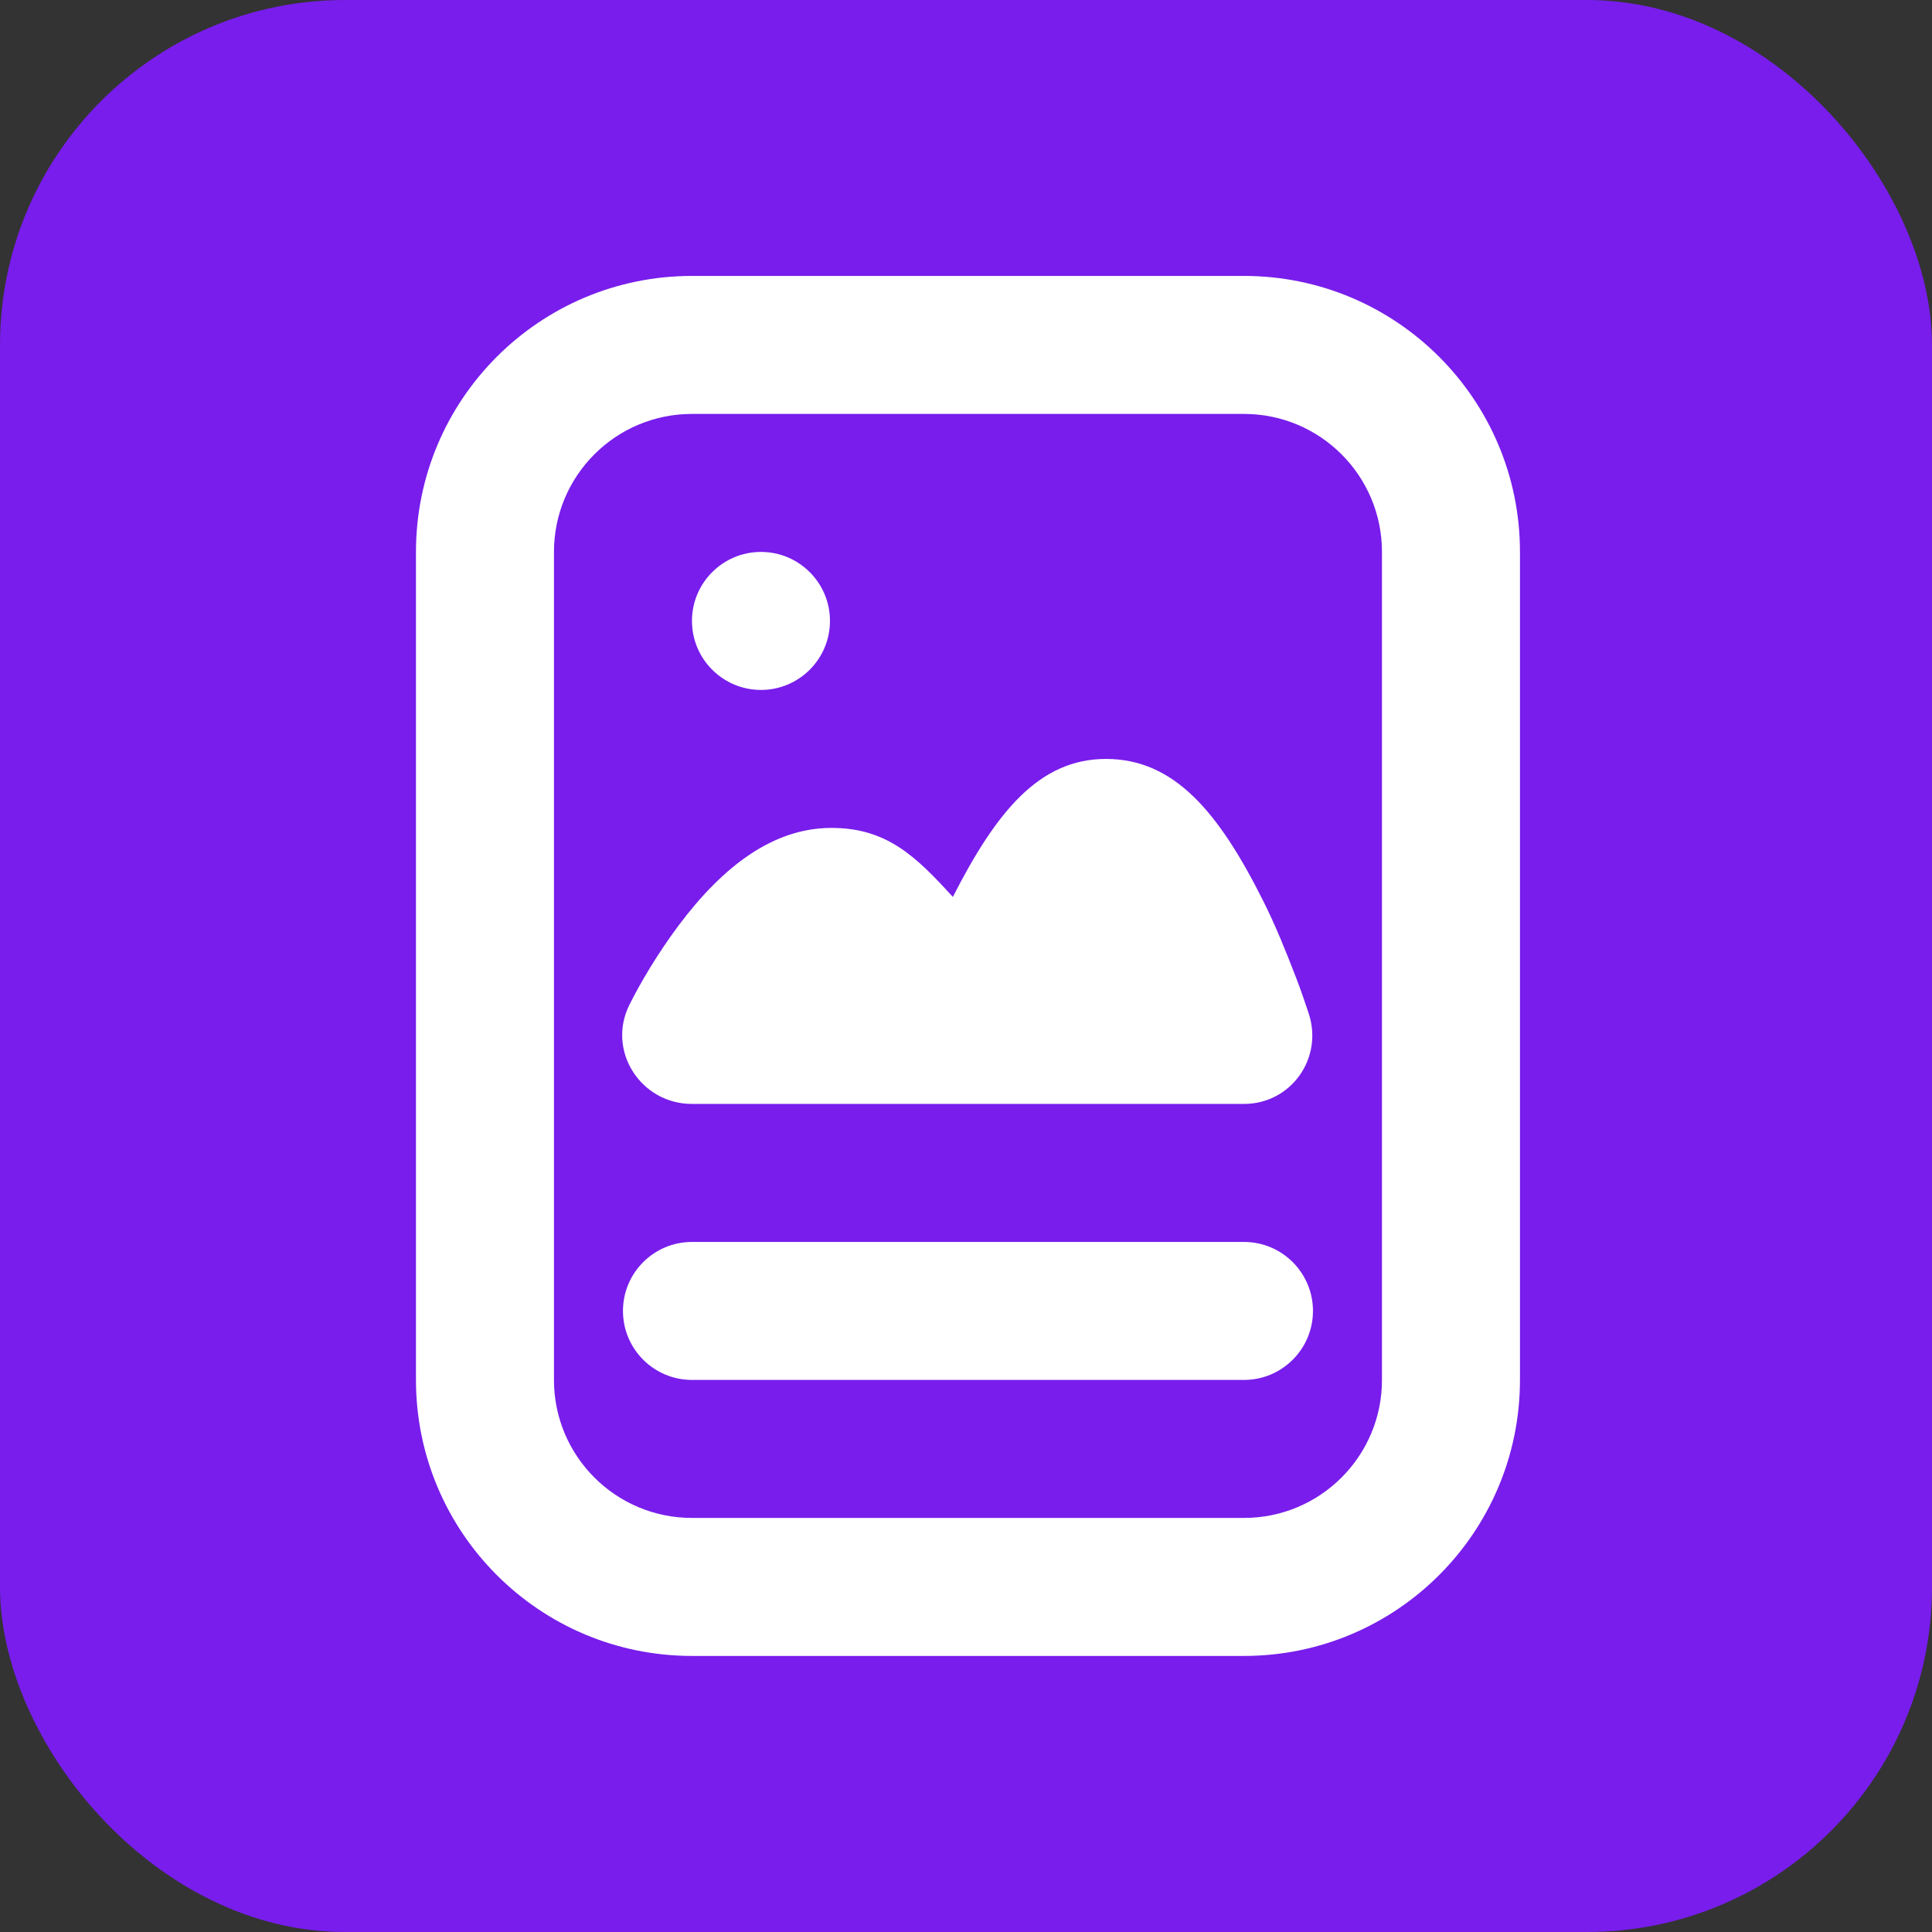
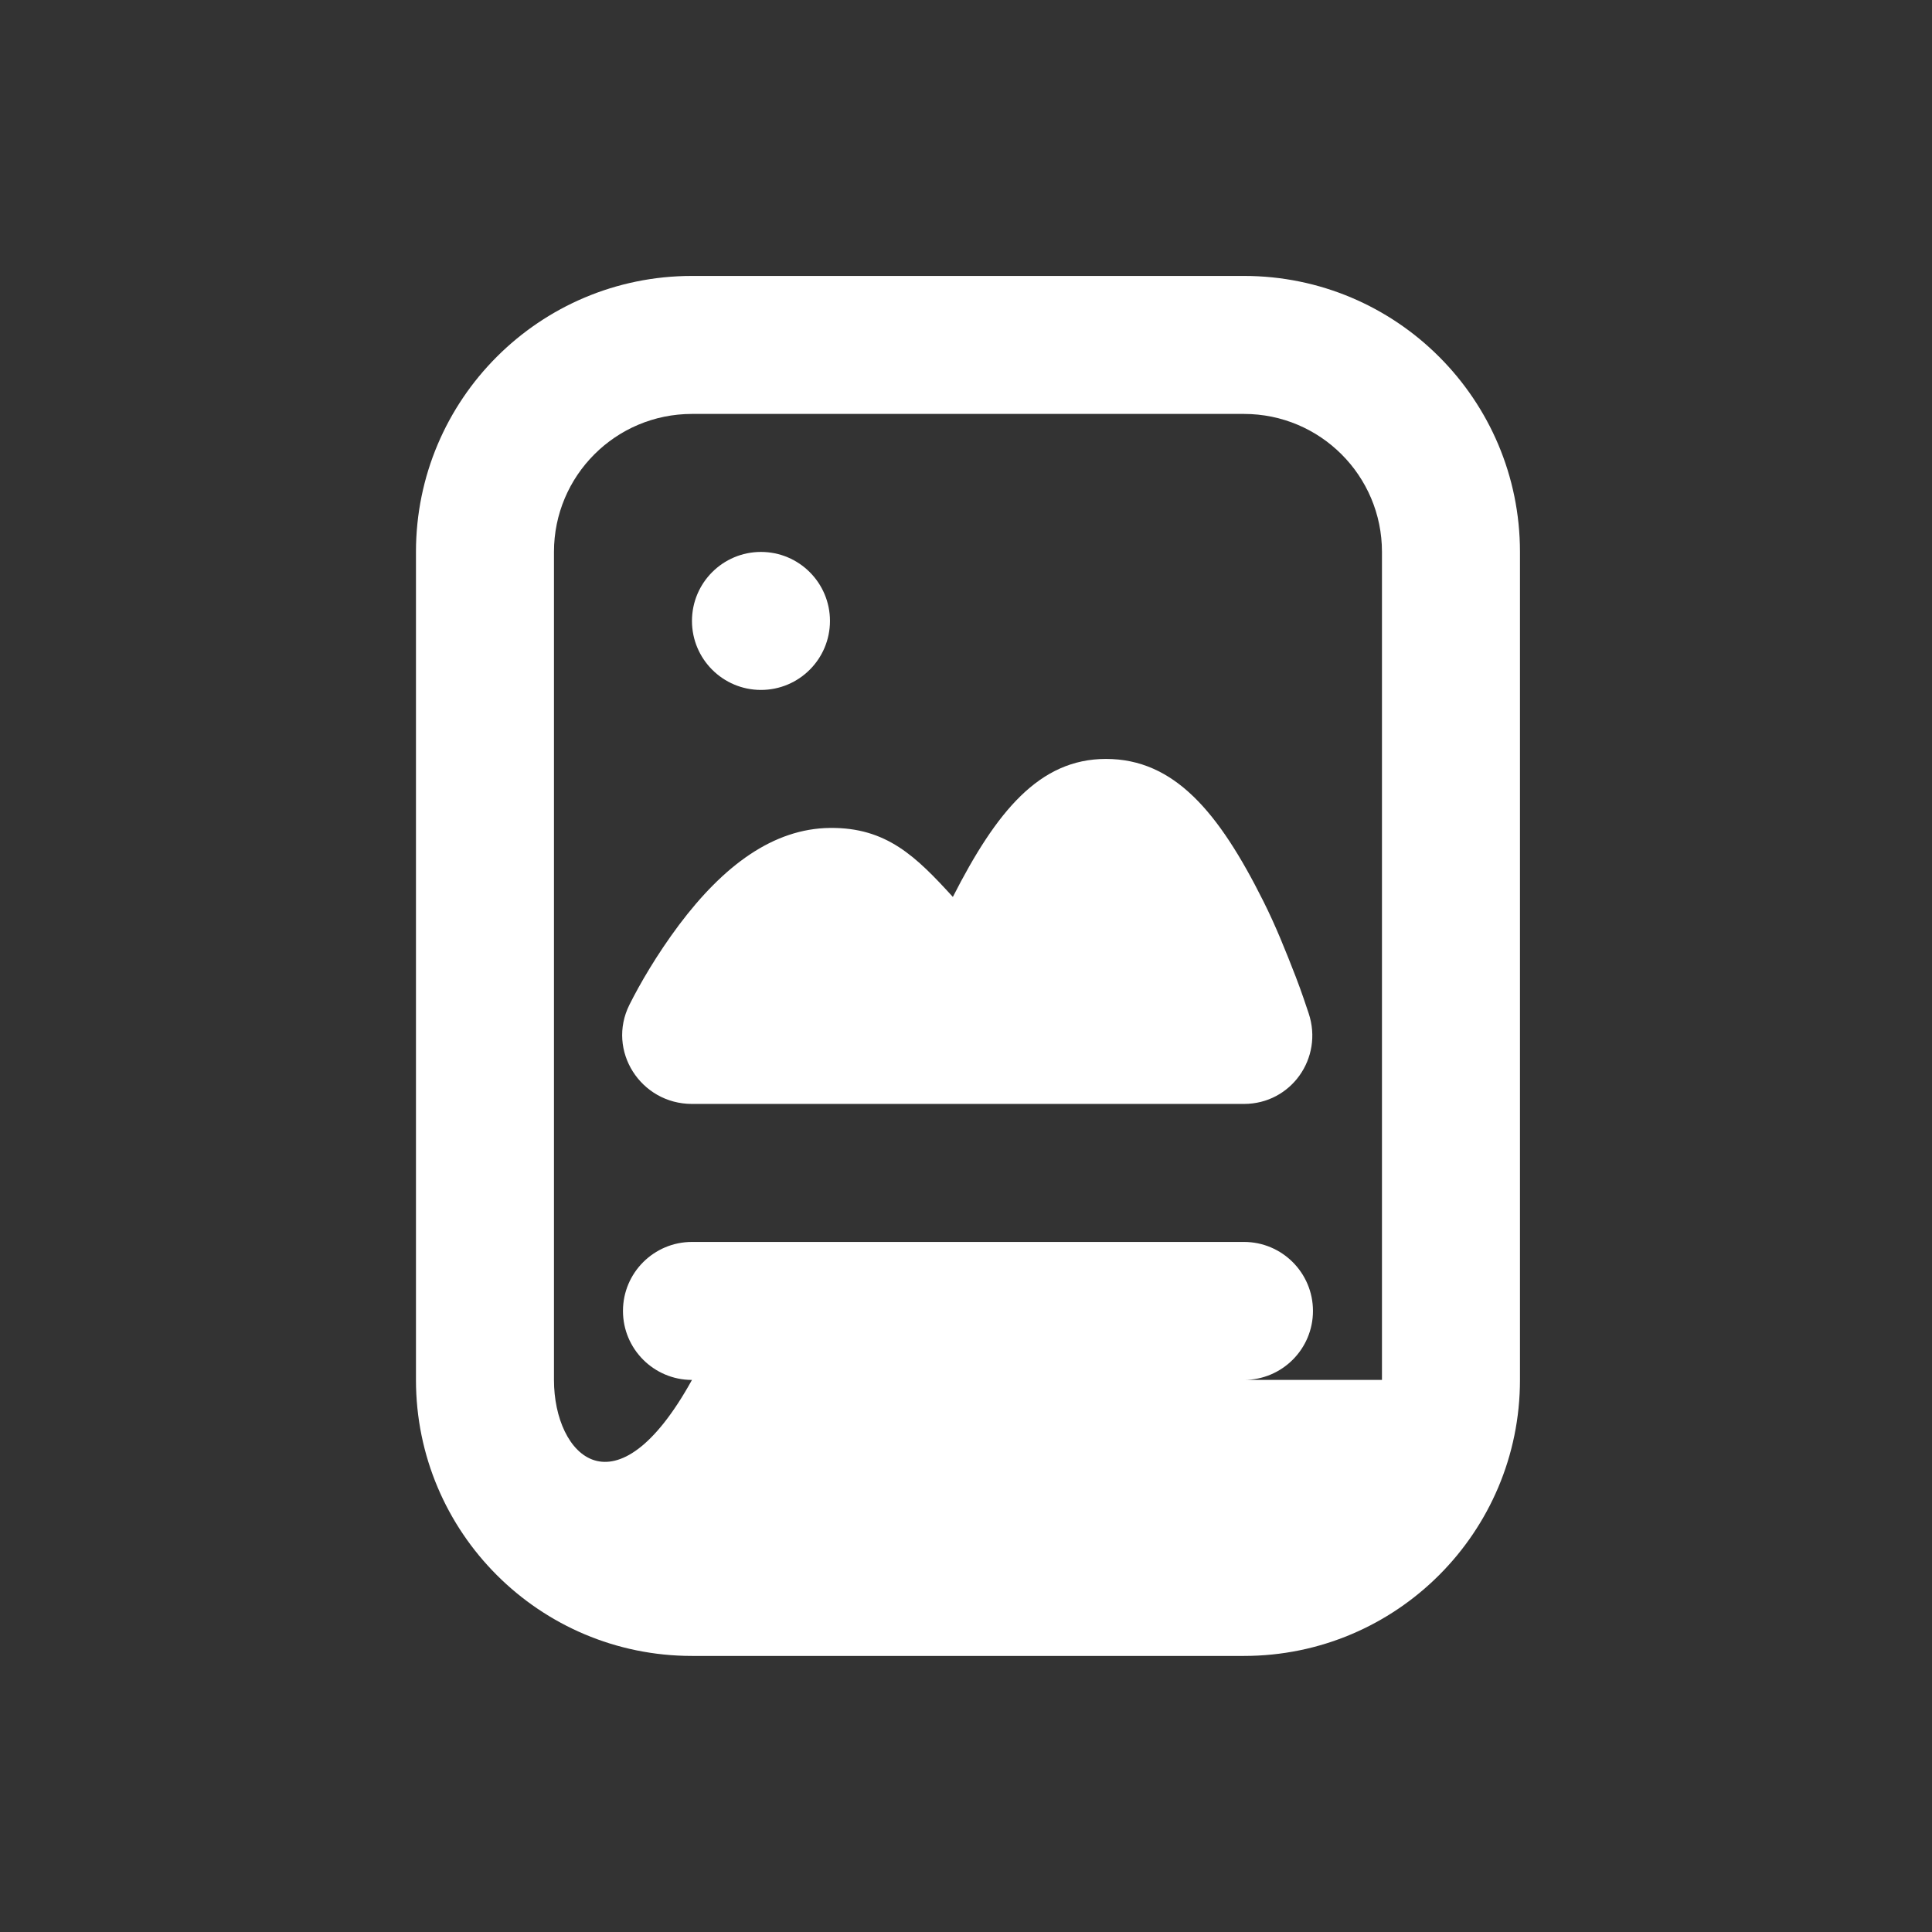
<svg xmlns="http://www.w3.org/2000/svg" width="56" height="56" viewBox="0 0 56 56" fill="none">
  <rect x="0" y="0" width="56" height="56" fill="#333333" stroke="none" />
-   <rect width="56" height="56" rx="10" fill="#781DEC" />
-   <path d="M20.057 7.998C15.639 7.998 12.057 11.58 12.057 15.998V39.998C12.057 44.416 15.639 47.998 20.057 47.998H36.057C40.475 47.998 44.057 44.416 44.057 39.998V15.998C44.057 11.58 40.475 7.998 36.057 7.998H20.057ZM20.057 11.998H36.057C38.267 11.998 40.057 13.788 40.057 15.998V39.998C40.057 42.208 38.267 43.998 36.057 43.998H20.057C17.847 43.998 16.057 42.208 16.057 39.998V15.998C16.057 13.788 17.847 11.998 20.057 11.998ZM22.057 15.998C20.953 15.998 20.057 16.894 20.057 17.998C20.057 19.102 20.953 19.998 22.057 19.998C23.161 19.998 24.057 19.102 24.057 17.998C24.057 16.894 23.161 15.998 22.057 15.998ZM32.057 21.998C30.125 21.998 28.881 23.522 27.619 25.998C26.555 24.832 25.699 23.98 24.057 23.998C22.413 24.016 20.973 25.09 19.681 26.81C19.035 27.674 18.543 28.526 18.245 29.122C17.579 30.454 18.571 31.998 20.057 31.998H36.057C37.423 31.998 38.363 30.668 37.933 29.374C37.859 29.156 37.733 28.766 37.557 28.31C37.263 27.554 36.979 26.84 36.619 26.122C35.327 23.538 34.037 21.998 32.057 21.998ZM20.057 35.998C18.953 35.998 18.057 36.894 18.057 37.998C18.057 39.102 18.953 39.998 20.057 39.998H36.057C37.161 39.998 38.057 39.102 38.057 37.998C38.057 36.894 37.161 35.998 36.057 35.998H20.057Z" fill="white" />
+   <path d="M20.057 7.998C15.639 7.998 12.057 11.58 12.057 15.998V39.998C12.057 44.416 15.639 47.998 20.057 47.998H36.057C40.475 47.998 44.057 44.416 44.057 39.998V15.998C44.057 11.58 40.475 7.998 36.057 7.998H20.057ZM20.057 11.998H36.057C38.267 11.998 40.057 13.788 40.057 15.998V39.998H20.057C17.847 43.998 16.057 42.208 16.057 39.998V15.998C16.057 13.788 17.847 11.998 20.057 11.998ZM22.057 15.998C20.953 15.998 20.057 16.894 20.057 17.998C20.057 19.102 20.953 19.998 22.057 19.998C23.161 19.998 24.057 19.102 24.057 17.998C24.057 16.894 23.161 15.998 22.057 15.998ZM32.057 21.998C30.125 21.998 28.881 23.522 27.619 25.998C26.555 24.832 25.699 23.98 24.057 23.998C22.413 24.016 20.973 25.09 19.681 26.81C19.035 27.674 18.543 28.526 18.245 29.122C17.579 30.454 18.571 31.998 20.057 31.998H36.057C37.423 31.998 38.363 30.668 37.933 29.374C37.859 29.156 37.733 28.766 37.557 28.31C37.263 27.554 36.979 26.84 36.619 26.122C35.327 23.538 34.037 21.998 32.057 21.998ZM20.057 35.998C18.953 35.998 18.057 36.894 18.057 37.998C18.057 39.102 18.953 39.998 20.057 39.998H36.057C37.161 39.998 38.057 39.102 38.057 37.998C38.057 36.894 37.161 35.998 36.057 35.998H20.057Z" fill="white" />
</svg>